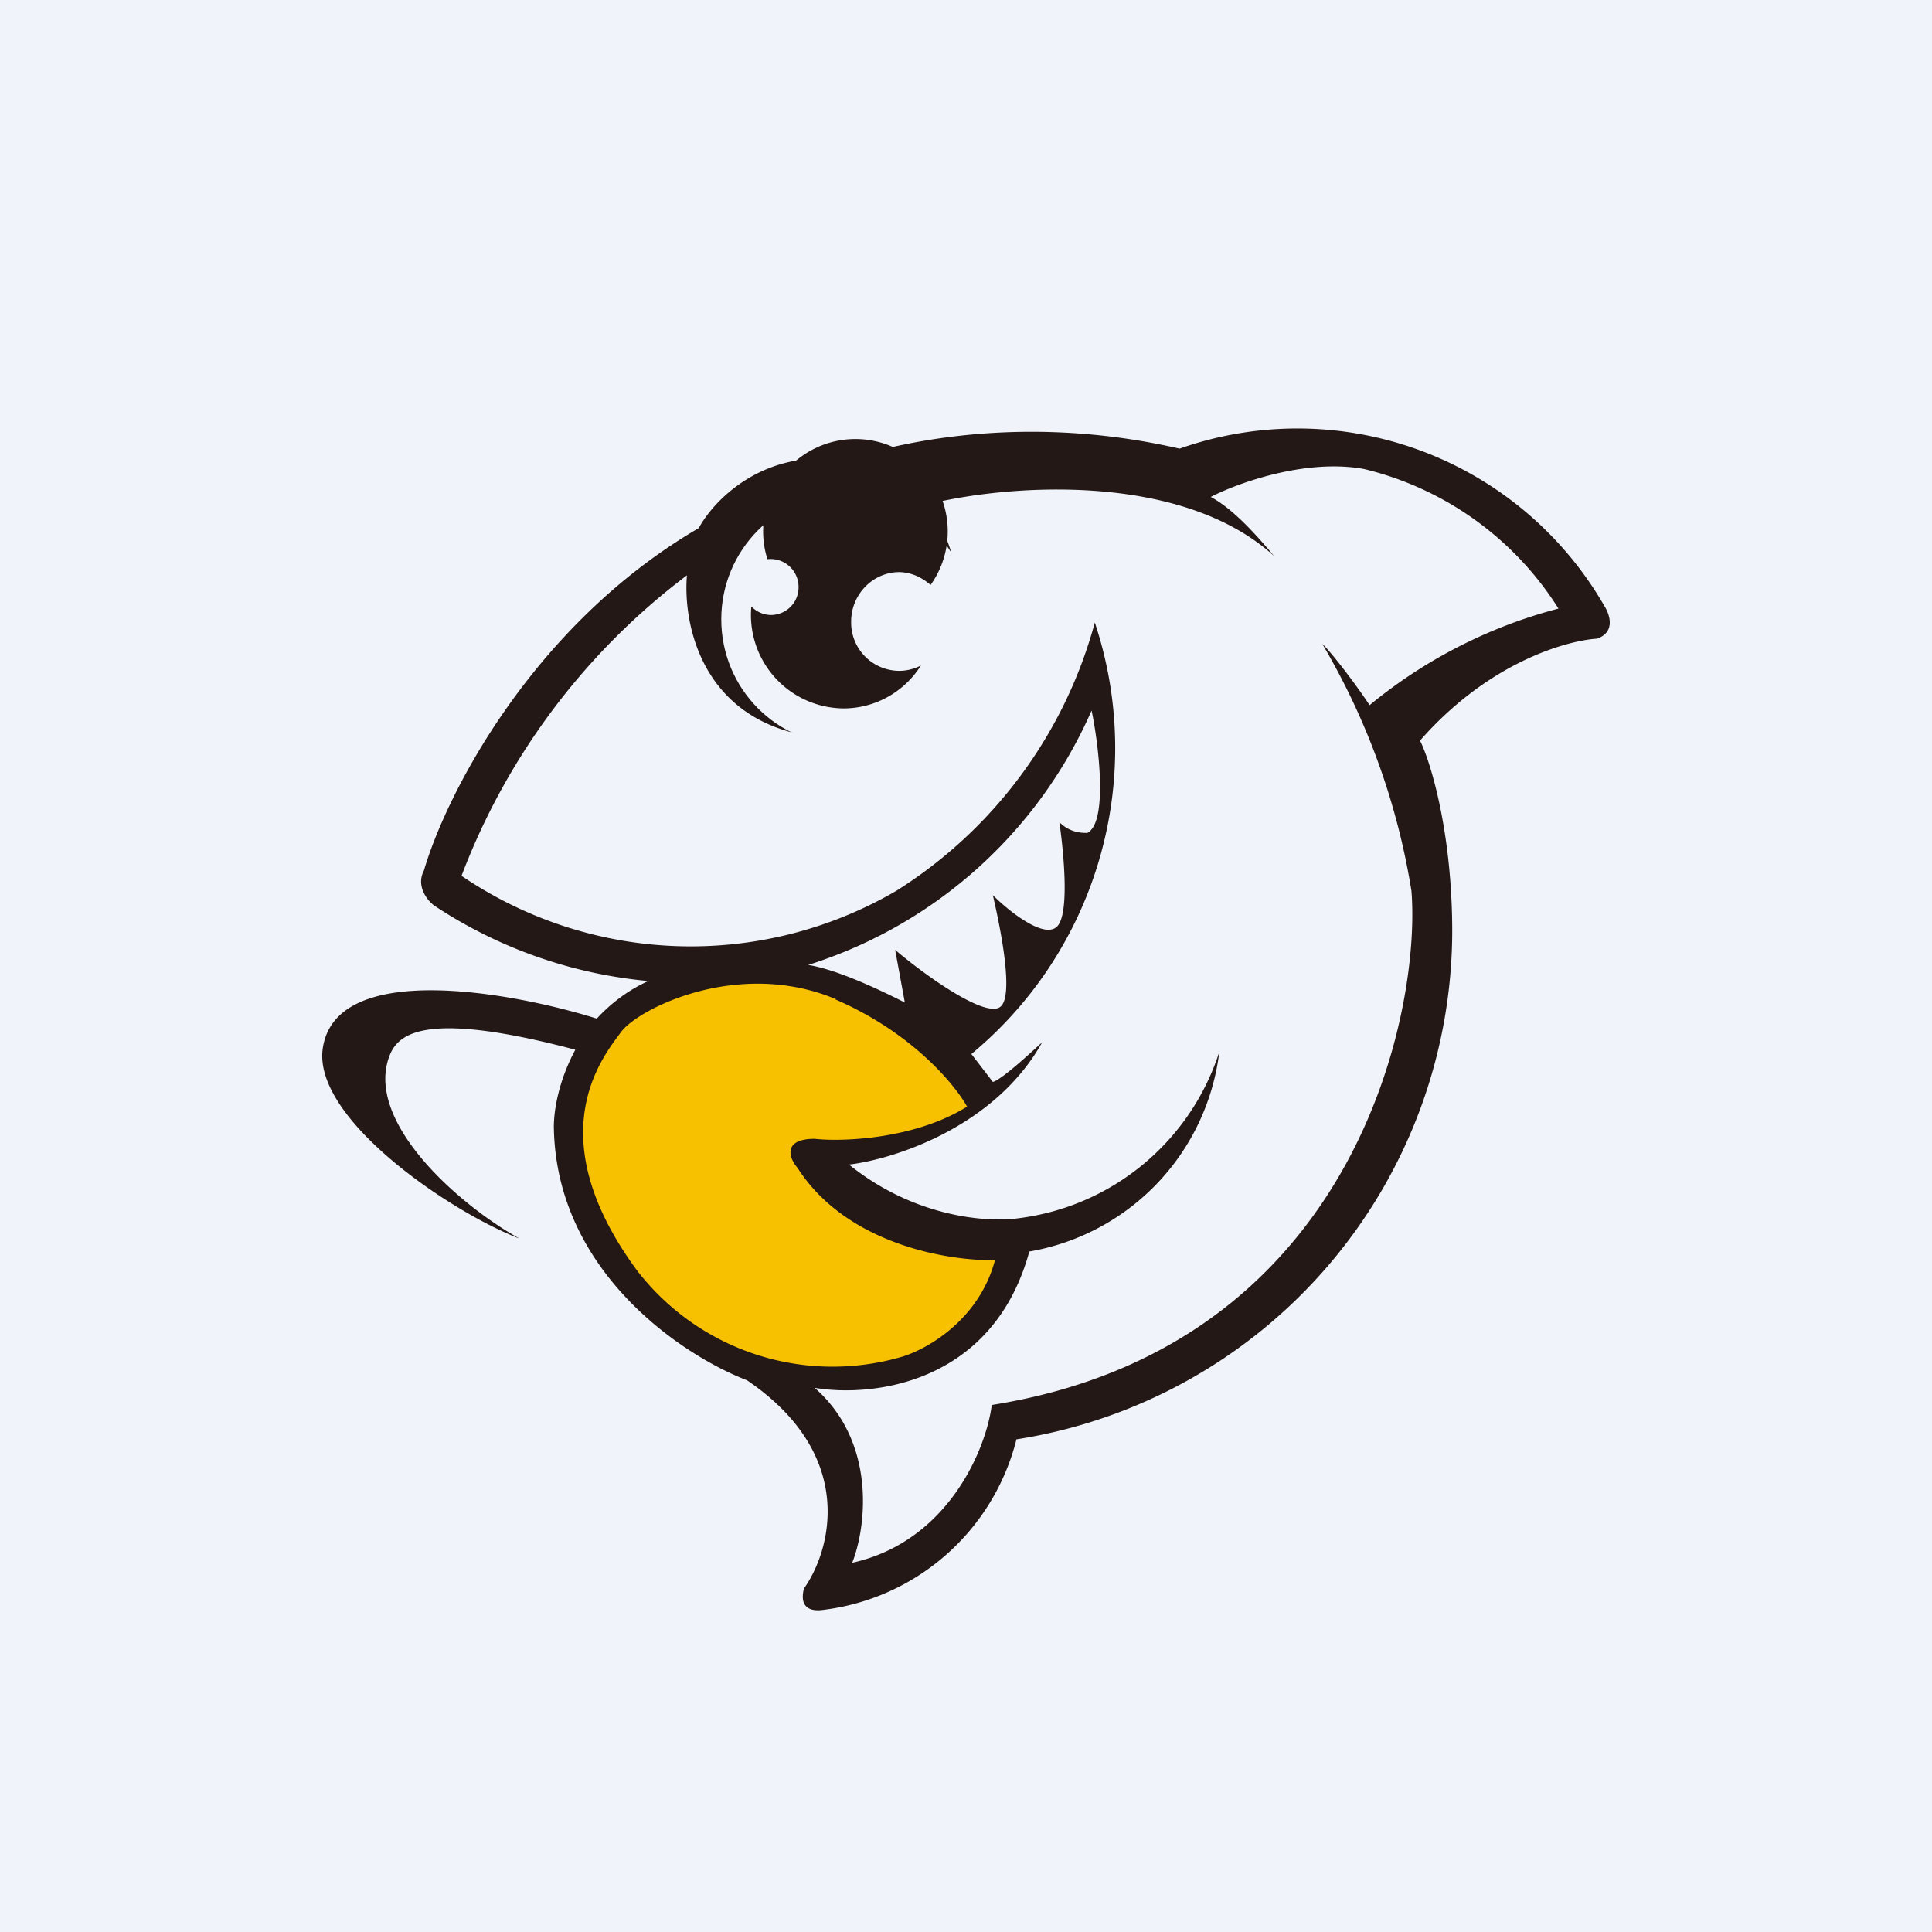
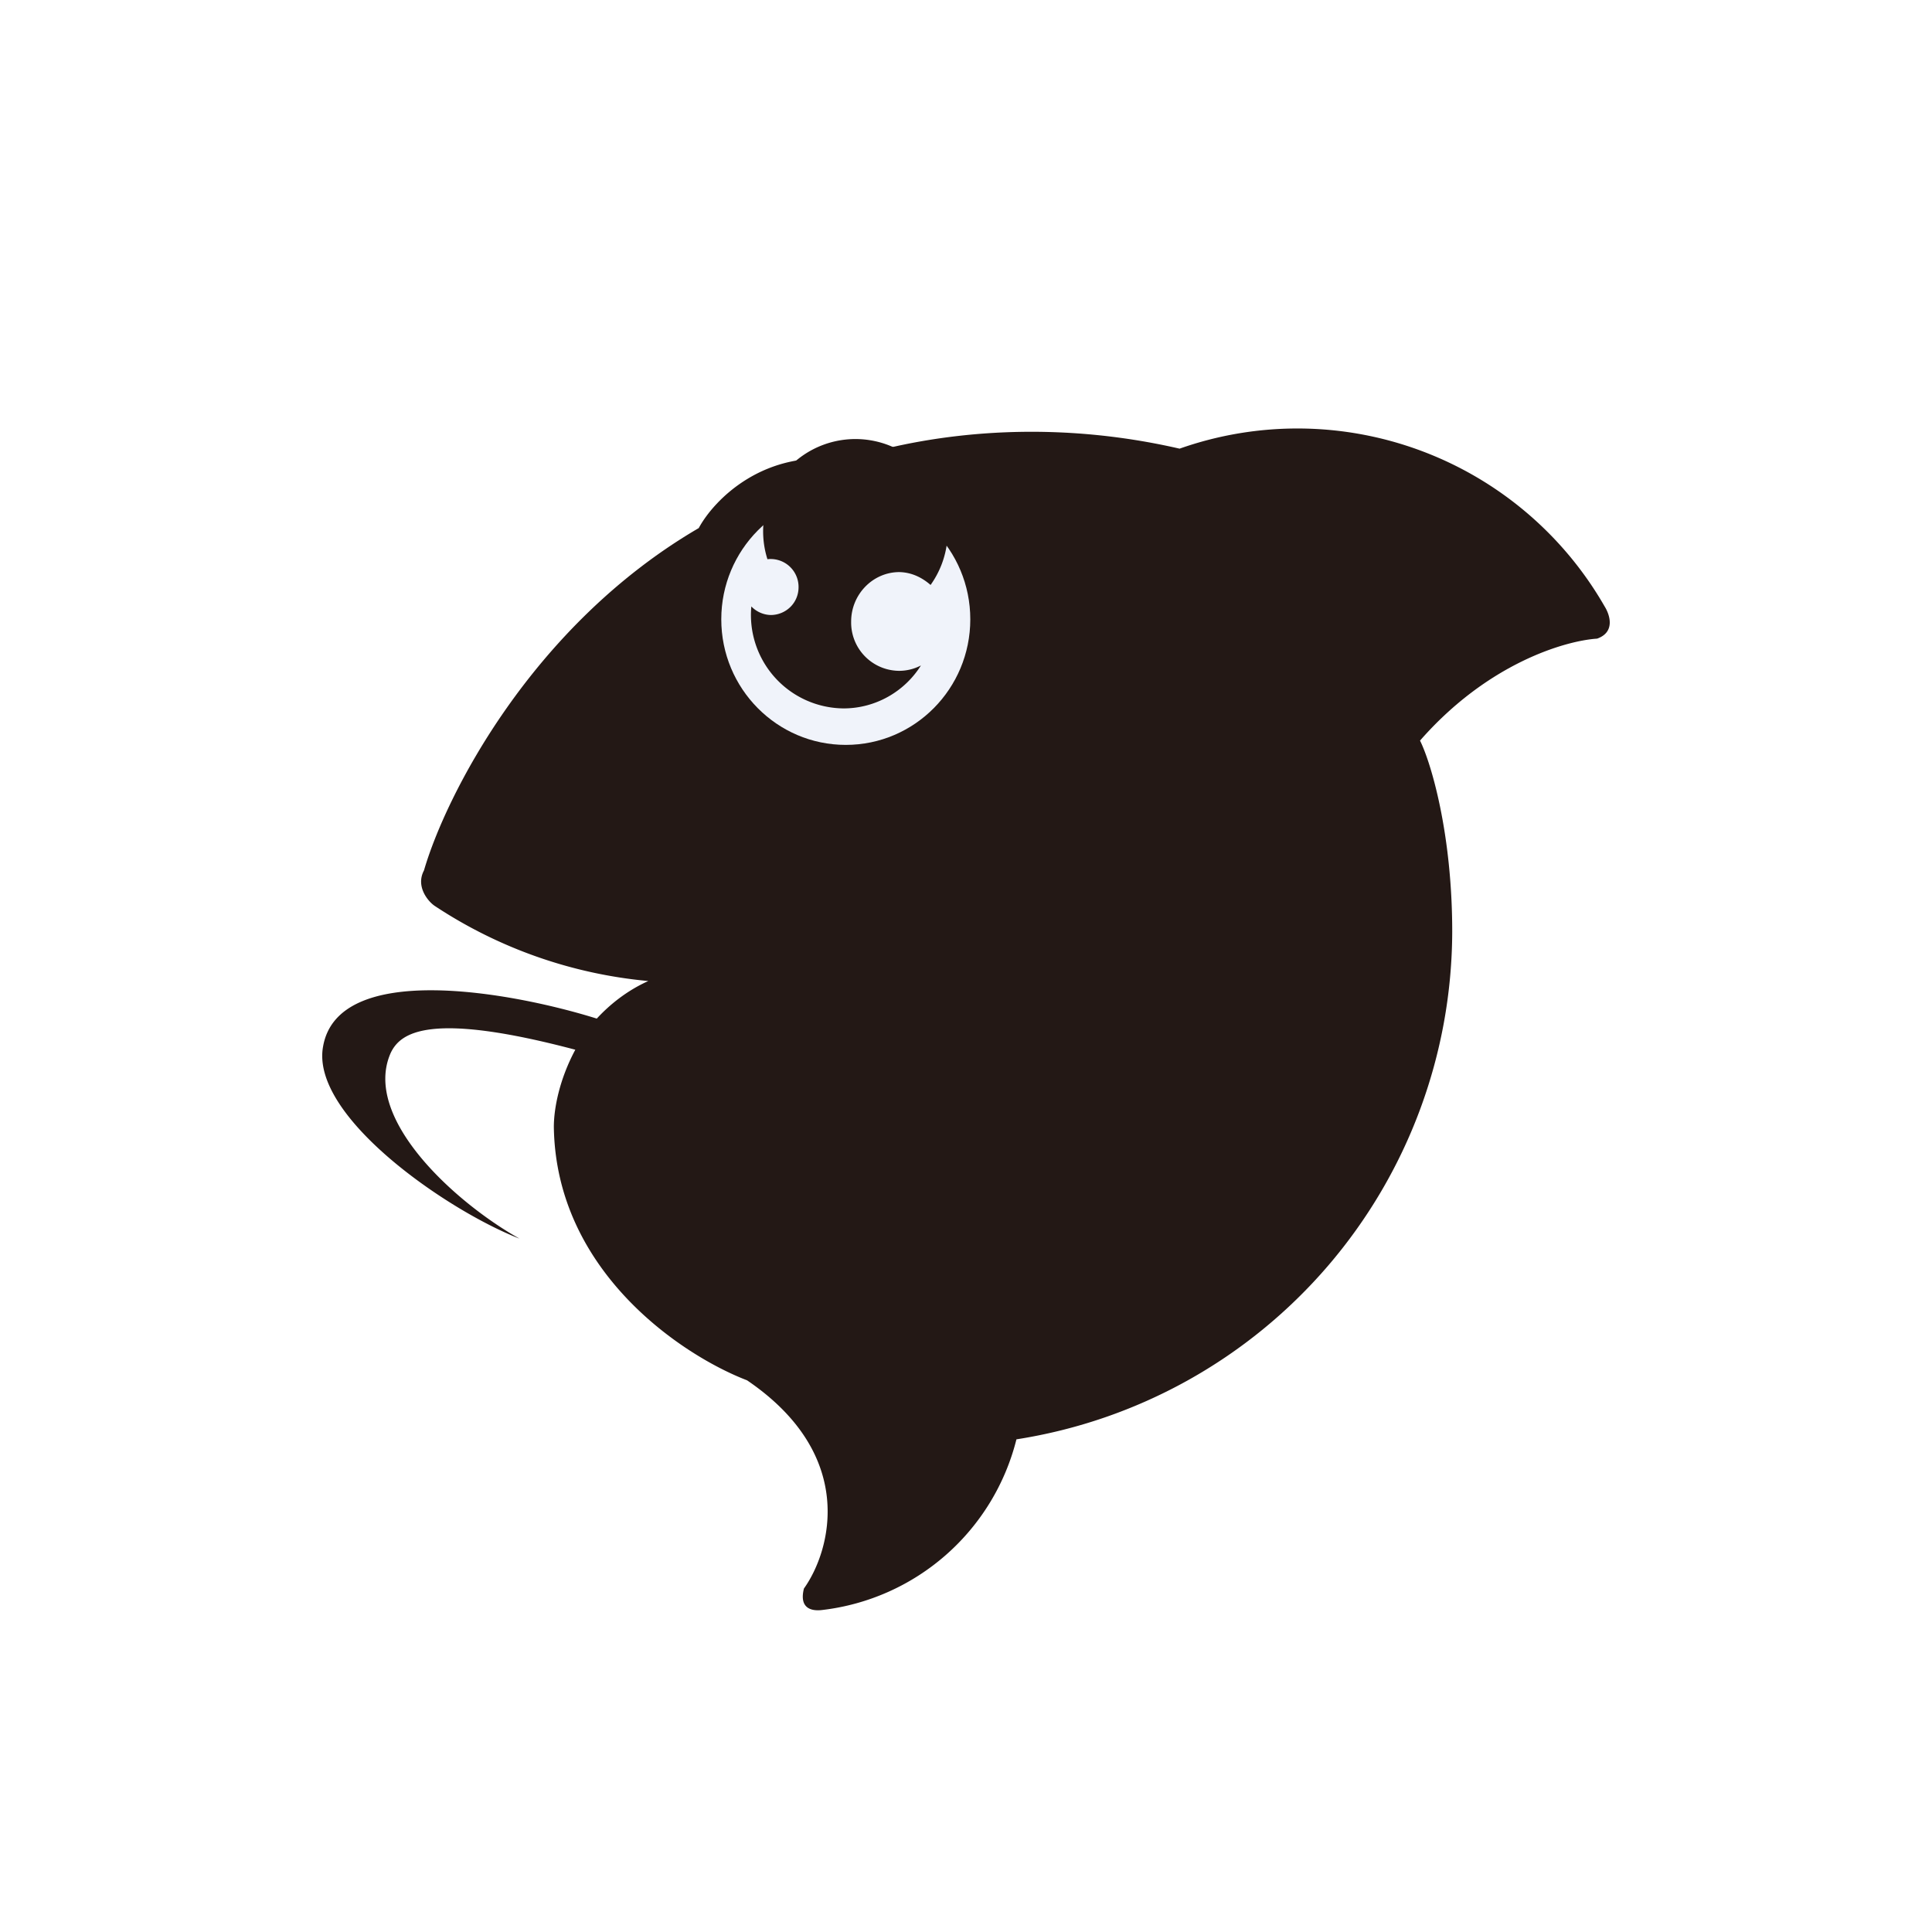
<svg xmlns="http://www.w3.org/2000/svg" width="18" height="18">
-   <path fill="#F0F3FA" d="M0 0h18v18H0z" />
  <path d="M10.99 4.18a3.3 3.3 0 013.96 1.47c.05.08.1.24-.07.3-.3.02-1.02.23-1.65.95.1.2.3.86.3 1.78a4.8 4.8 0 01-4.06 4.73A2.12 2.12 0 017.66 15c-.08.01-.22 0-.17-.2.25-.35.5-1.24-.53-1.94-.6-.23-1.78-1.01-1.8-2.36 0-.17.05-.44.2-.72-1.36-.36-1.63-.16-1.72.03-.27.61.61 1.4 1.2 1.73-.67-.26-1.95-1.14-1.83-1.79.14-.8 1.75-.51 2.55-.26.12-.13.28-.26.48-.35a4.32 4.32 0 01-1.99-.7c-.06-.04-.18-.18-.1-.33.2-.69 1-2.28 2.56-3.19.14-.26.61-.75 1.37-.63l.04-.02c.24-.07 1.46-.46 3.07-.09z" fill="#231815" />
-   <path d="M6.4 5.36a6.3 6.3 0 00-2.1 2.8 3.8 3.8 0 004.05.14 4.27 4.27 0 001.85-2.5 3.7 3.7 0 01-1.15 4.02l.2.26c.08-.02.34-.26.46-.37-.44.79-1.38 1.09-1.8 1.14.62.5 1.3.54 1.58.5a2.26 2.26 0 001.87-1.55 2.15 2.15 0 01-1.77 1.86c-.34 1.24-1.47 1.36-2 1.27.58.51.48 1.3.35 1.63.9-.2 1.25-1.07 1.3-1.47 3.4-.54 4-3.68 3.91-4.79a6.56 6.56 0 00-.83-2.3c.08.07.33.4.44.57a4.59 4.59 0 011.76-.9 2.96 2.96 0 00-1.81-1.3c-.54-.1-1.18.13-1.43.26.23.12.48.42.59.55-.88-.8-2.52-.66-3.23-.48.27.37.28.72.3.95 0 1.06-.78 1.28-1.21 1.23C6.55 6.8 6.36 5.83 6.4 5.36z" fill="#F0F3FA" />
-   <path d="M10.17 6.62a4.29 4.29 0 01-2.64 2.37c.3.05.72.26.9.35l-.09-.49c.27.23.84.64.98.53.13-.1 0-.74-.07-1.04.14.14.46.4.59.3.13-.1.07-.7.03-.98.1.1.21.1.26.1.2-.1.1-.86.04-1.14z" fill="#F0F3FA" />
  <ellipse cx="7.88" cy="5.77" rx="1.16" ry="1.17" fill="#F0F3FA" />
  <path d="M8.37 5.33c.12 0 .22.05.3.12a.86.86 0 10-1.52-.24.26.26 0 01.29.26c0 .15-.12.26-.26.26A.26.26 0 017 5.65a.87.87 0 00.86.95c.3 0 .57-.16.72-.4a.44.44 0 01-.2.05.45.45 0 01-.45-.46c0-.25.2-.46.45-.46z" fill="#231815" />
-   <path d="M7.78 9.31c.72.31 1.12.8 1.23 1-.48.3-1.15.33-1.42.3-.3 0-.24.18-.16.27.46.72 1.42.87 1.84.86-.15.57-.66.85-.9.91a2.3 2.3 0 01-2.44-.82c-.93-1.27-.3-2-.14-2.22.17-.22 1.1-.68 2-.3z" fill="#F8C100" />
</svg>